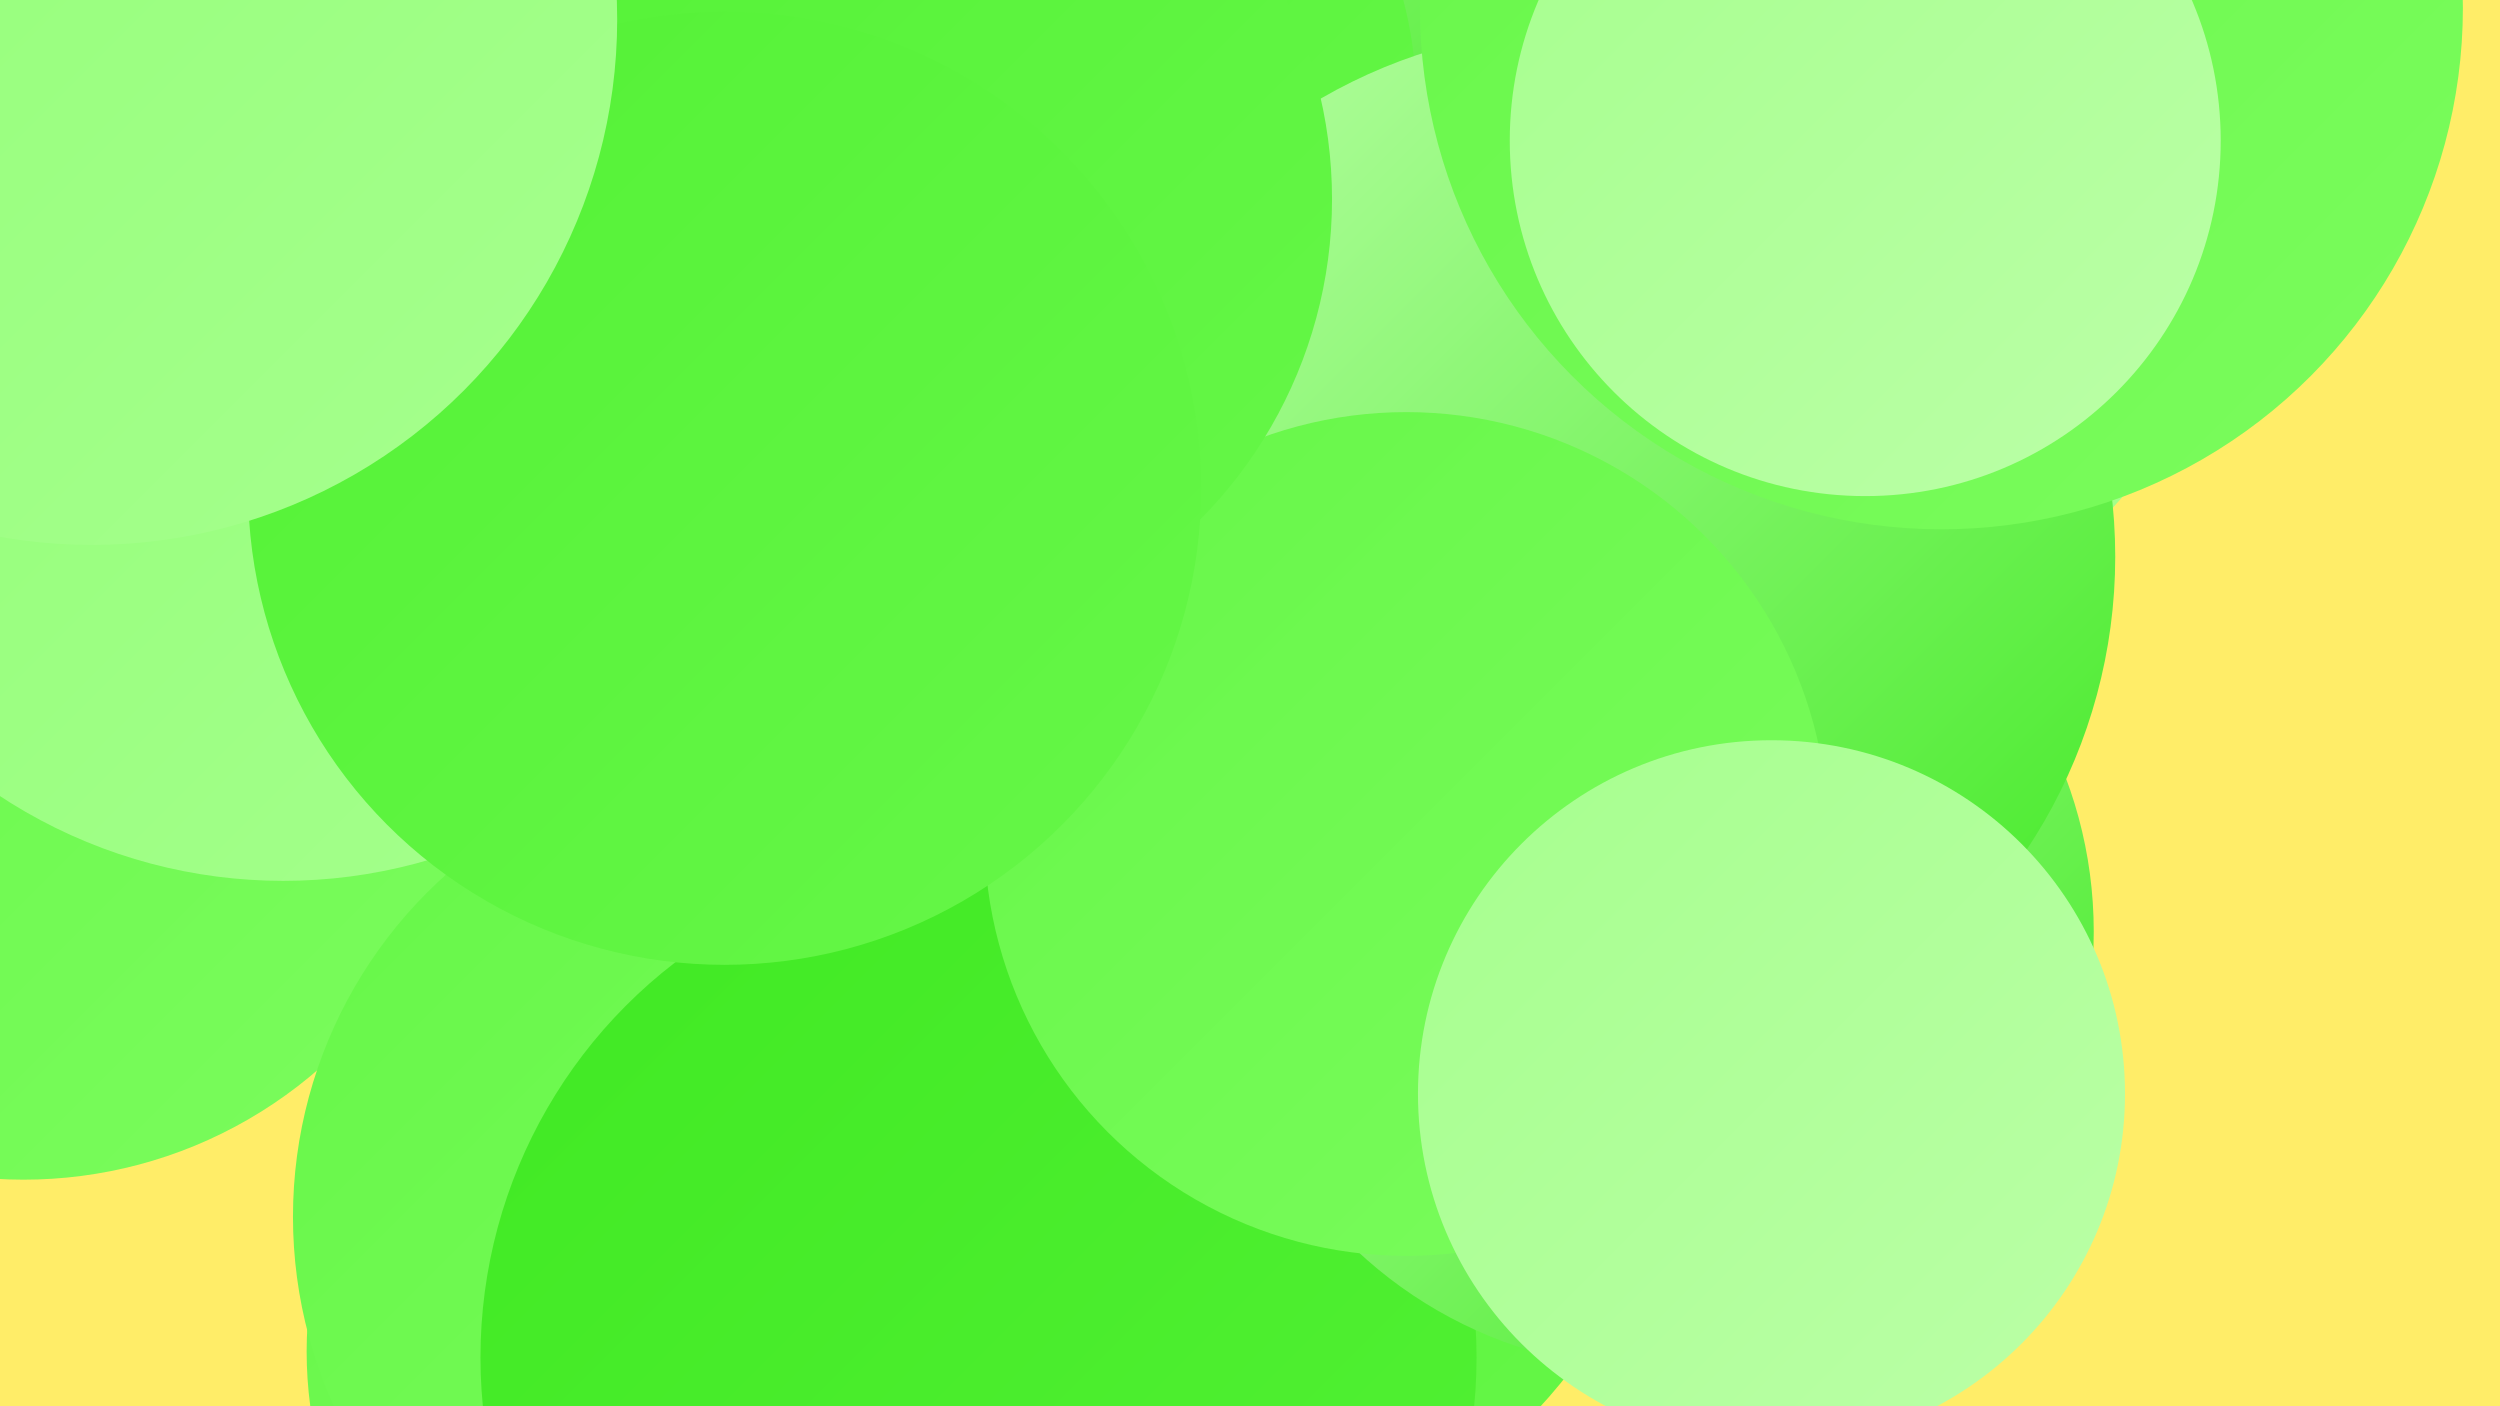
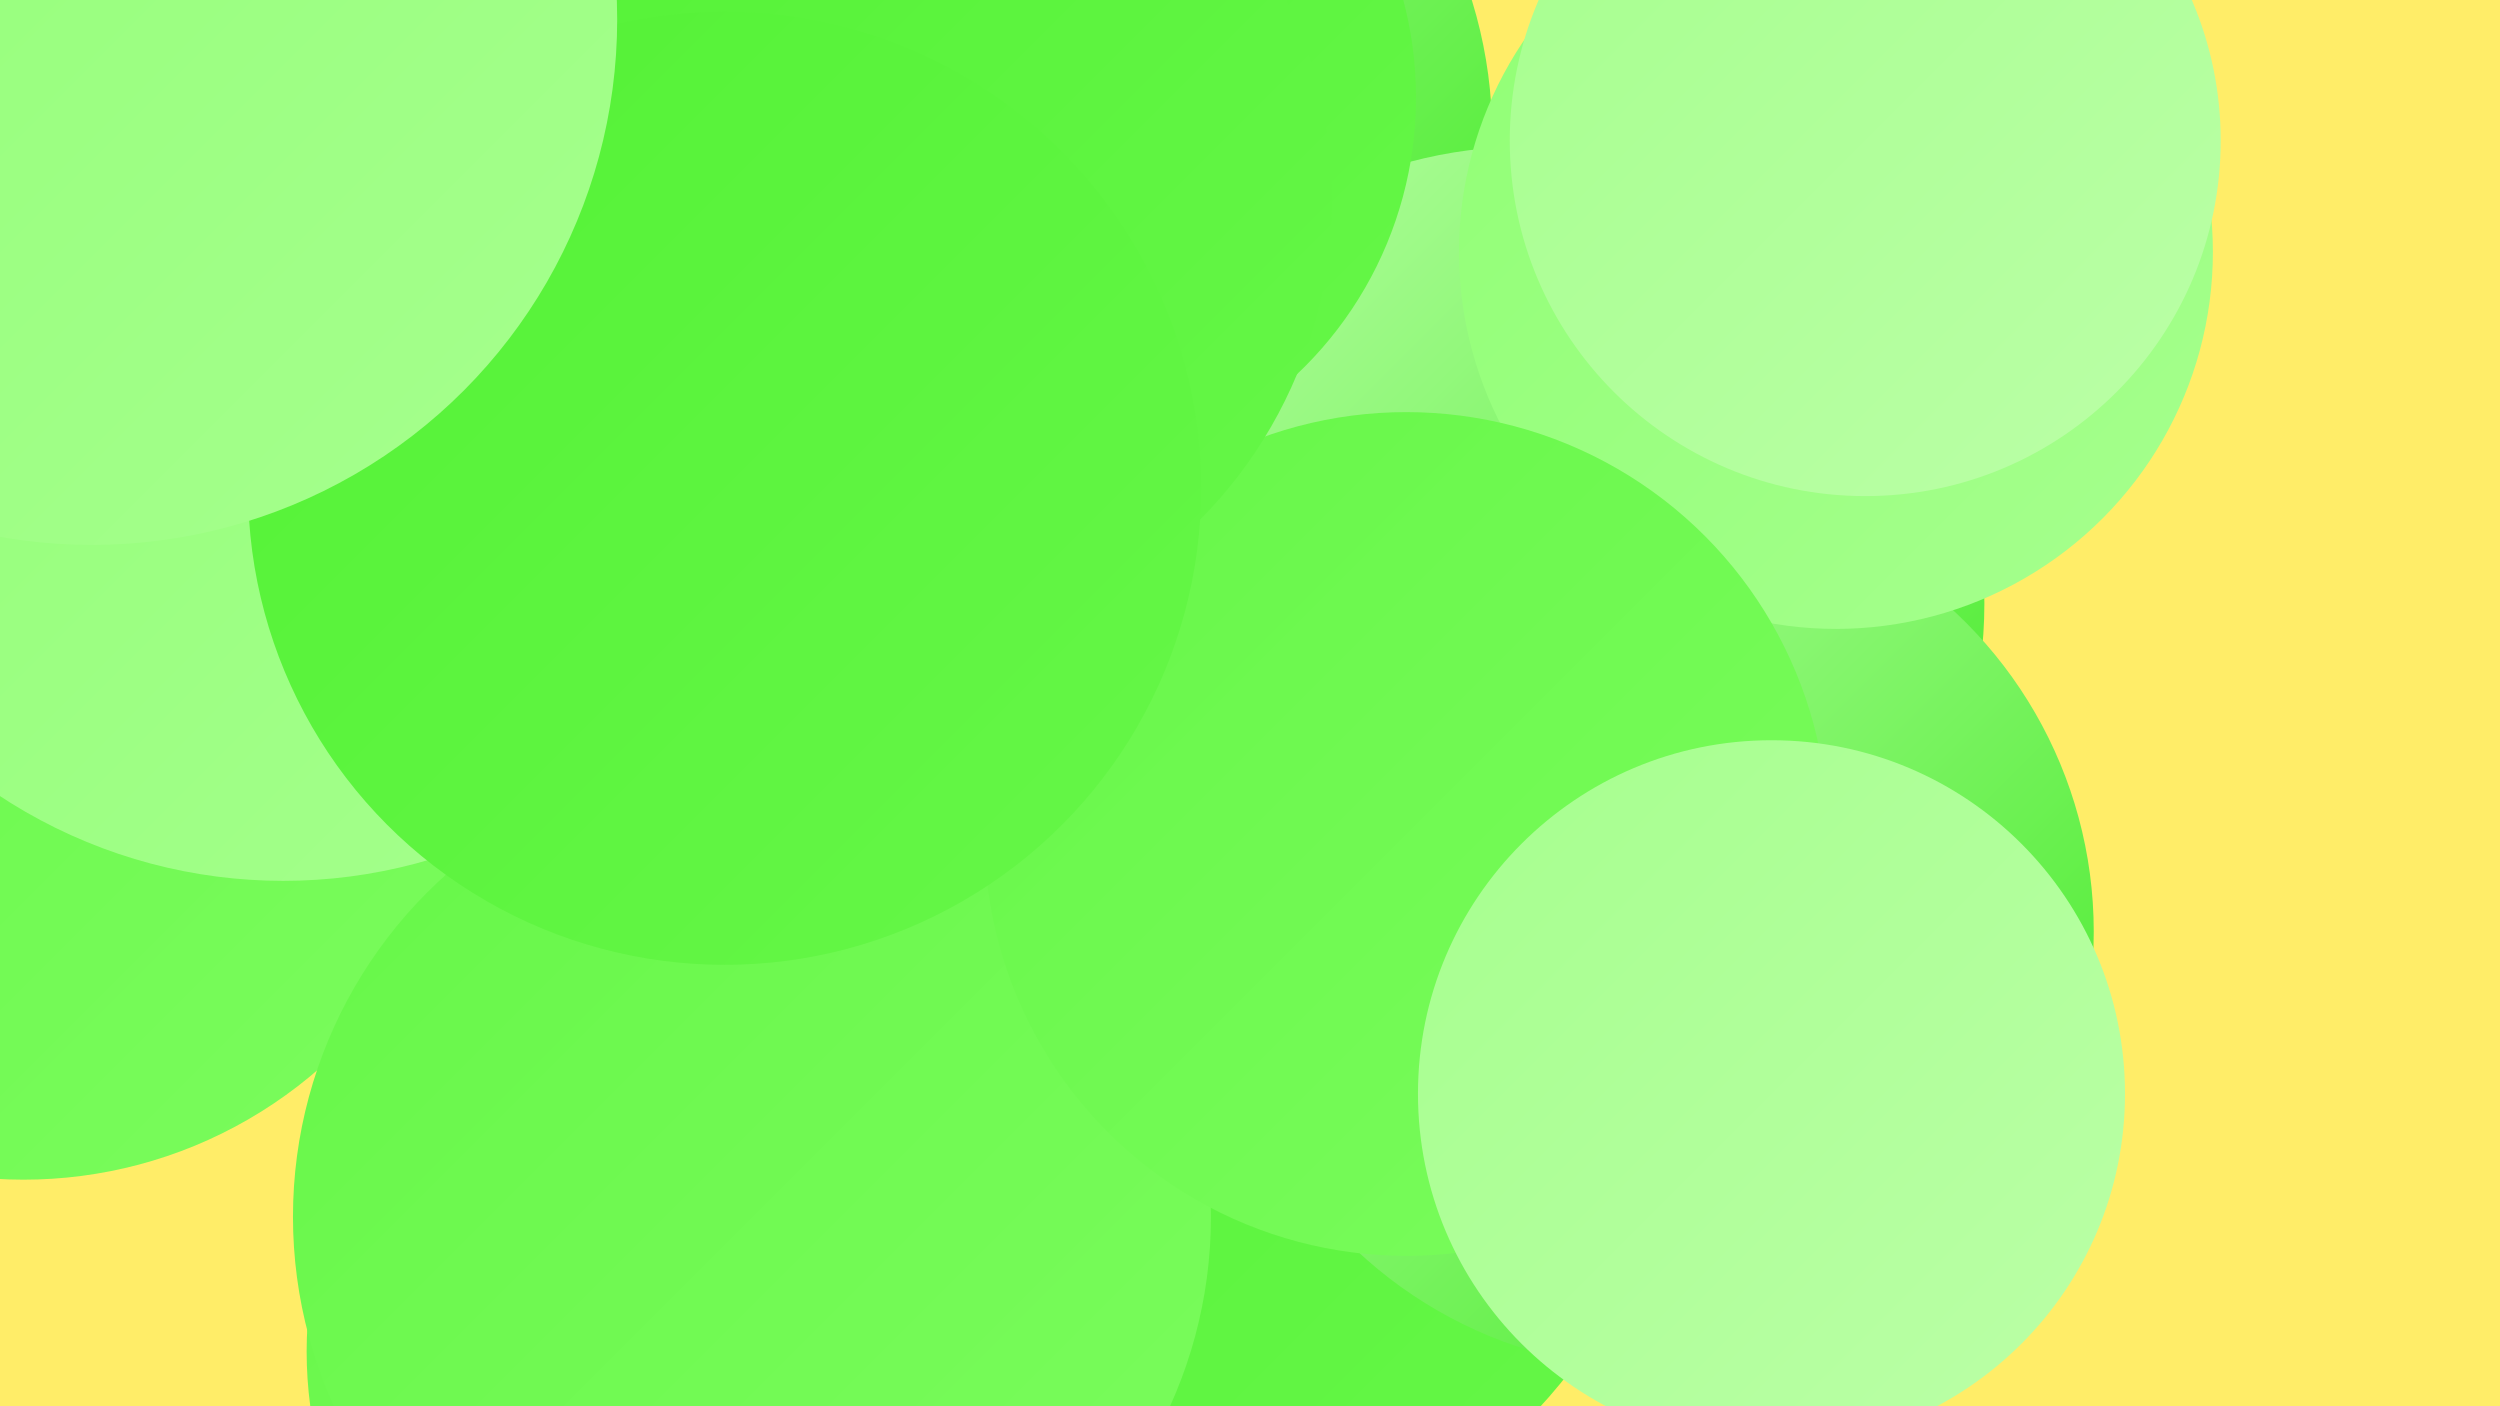
<svg xmlns="http://www.w3.org/2000/svg" width="1280" height="720">
  <defs>
    <linearGradient id="grad0" x1="0%" y1="0%" x2="100%" y2="100%">
      <stop offset="0%" style="stop-color:#40e923;stop-opacity:1" />
      <stop offset="100%" style="stop-color:#53f135;stop-opacity:1" />
    </linearGradient>
    <linearGradient id="grad1" x1="0%" y1="0%" x2="100%" y2="100%">
      <stop offset="0%" style="stop-color:#53f135;stop-opacity:1" />
      <stop offset="100%" style="stop-color:#66f748;stop-opacity:1" />
    </linearGradient>
    <linearGradient id="grad2" x1="0%" y1="0%" x2="100%" y2="100%">
      <stop offset="0%" style="stop-color:#66f748;stop-opacity:1" />
      <stop offset="100%" style="stop-color:#7bfc5d;stop-opacity:1" />
    </linearGradient>
    <linearGradient id="grad3" x1="0%" y1="0%" x2="100%" y2="100%">
      <stop offset="0%" style="stop-color:#7bfc5d;stop-opacity:1" />
      <stop offset="100%" style="stop-color:#90ff74;stop-opacity:1" />
    </linearGradient>
    <linearGradient id="grad4" x1="0%" y1="0%" x2="100%" y2="100%">
      <stop offset="0%" style="stop-color:#90ff74;stop-opacity:1" />
      <stop offset="100%" style="stop-color:#a6ff8e;stop-opacity:1" />
    </linearGradient>
    <linearGradient id="grad5" x1="0%" y1="0%" x2="100%" y2="100%">
      <stop offset="0%" style="stop-color:#a6ff8e;stop-opacity:1" />
      <stop offset="100%" style="stop-color:#bbffa7;stop-opacity:1" />
    </linearGradient>
    <linearGradient id="grad6" x1="0%" y1="0%" x2="100%" y2="100%">
      <stop offset="0%" style="stop-color:#bbffa7;stop-opacity:1" />
      <stop offset="100%" style="stop-color:#40e923;stop-opacity:1" />
    </linearGradient>
  </defs>
  <rect width="1280" height="720" fill="#ffed68" />
  <circle cx="12" cy="374" r="230" fill="url(#grad2)" />
  <circle cx="580" cy="529" r="283" fill="url(#grad1)" />
  <circle cx="367" cy="692" r="210" fill="url(#grad2)" />
  <circle cx="531" cy="69" r="233" fill="url(#grad6)" />
  <circle cx="477" cy="322" r="246" fill="url(#grad6)" />
  <circle cx="385" cy="623" r="235" fill="url(#grad2)" />
  <circle cx="782" cy="309" r="234" fill="url(#grad6)" />
-   <circle cx="501" cy="695" r="255" fill="url(#grad0)" />
  <circle cx="848" cy="477" r="224" fill="url(#grad6)" />
  <circle cx="530" cy="50" r="195" fill="url(#grad1)" />
  <circle cx="940" cy="129" r="193" fill="url(#grad4)" />
-   <circle cx="812" cy="285" r="271" fill="url(#grad6)" />
  <circle cx="145" cy="187" r="264" fill="url(#grad4)" />
  <circle cx="720" cy="427" r="216" fill="url(#grad2)" />
-   <circle cx="994" cy="4" r="267" fill="url(#grad2)" />
  <circle cx="449" cy="102" r="233" fill="url(#grad1)" />
  <circle cx="955" cy="72" r="182" fill="url(#grad5)" />
  <circle cx="371" cy="250" r="244" fill="url(#grad1)" />
  <circle cx="907" cy="560" r="181" fill="url(#grad5)" />
  <circle cx="47" cy="10" r="269" fill="url(#grad4)" />
</svg>